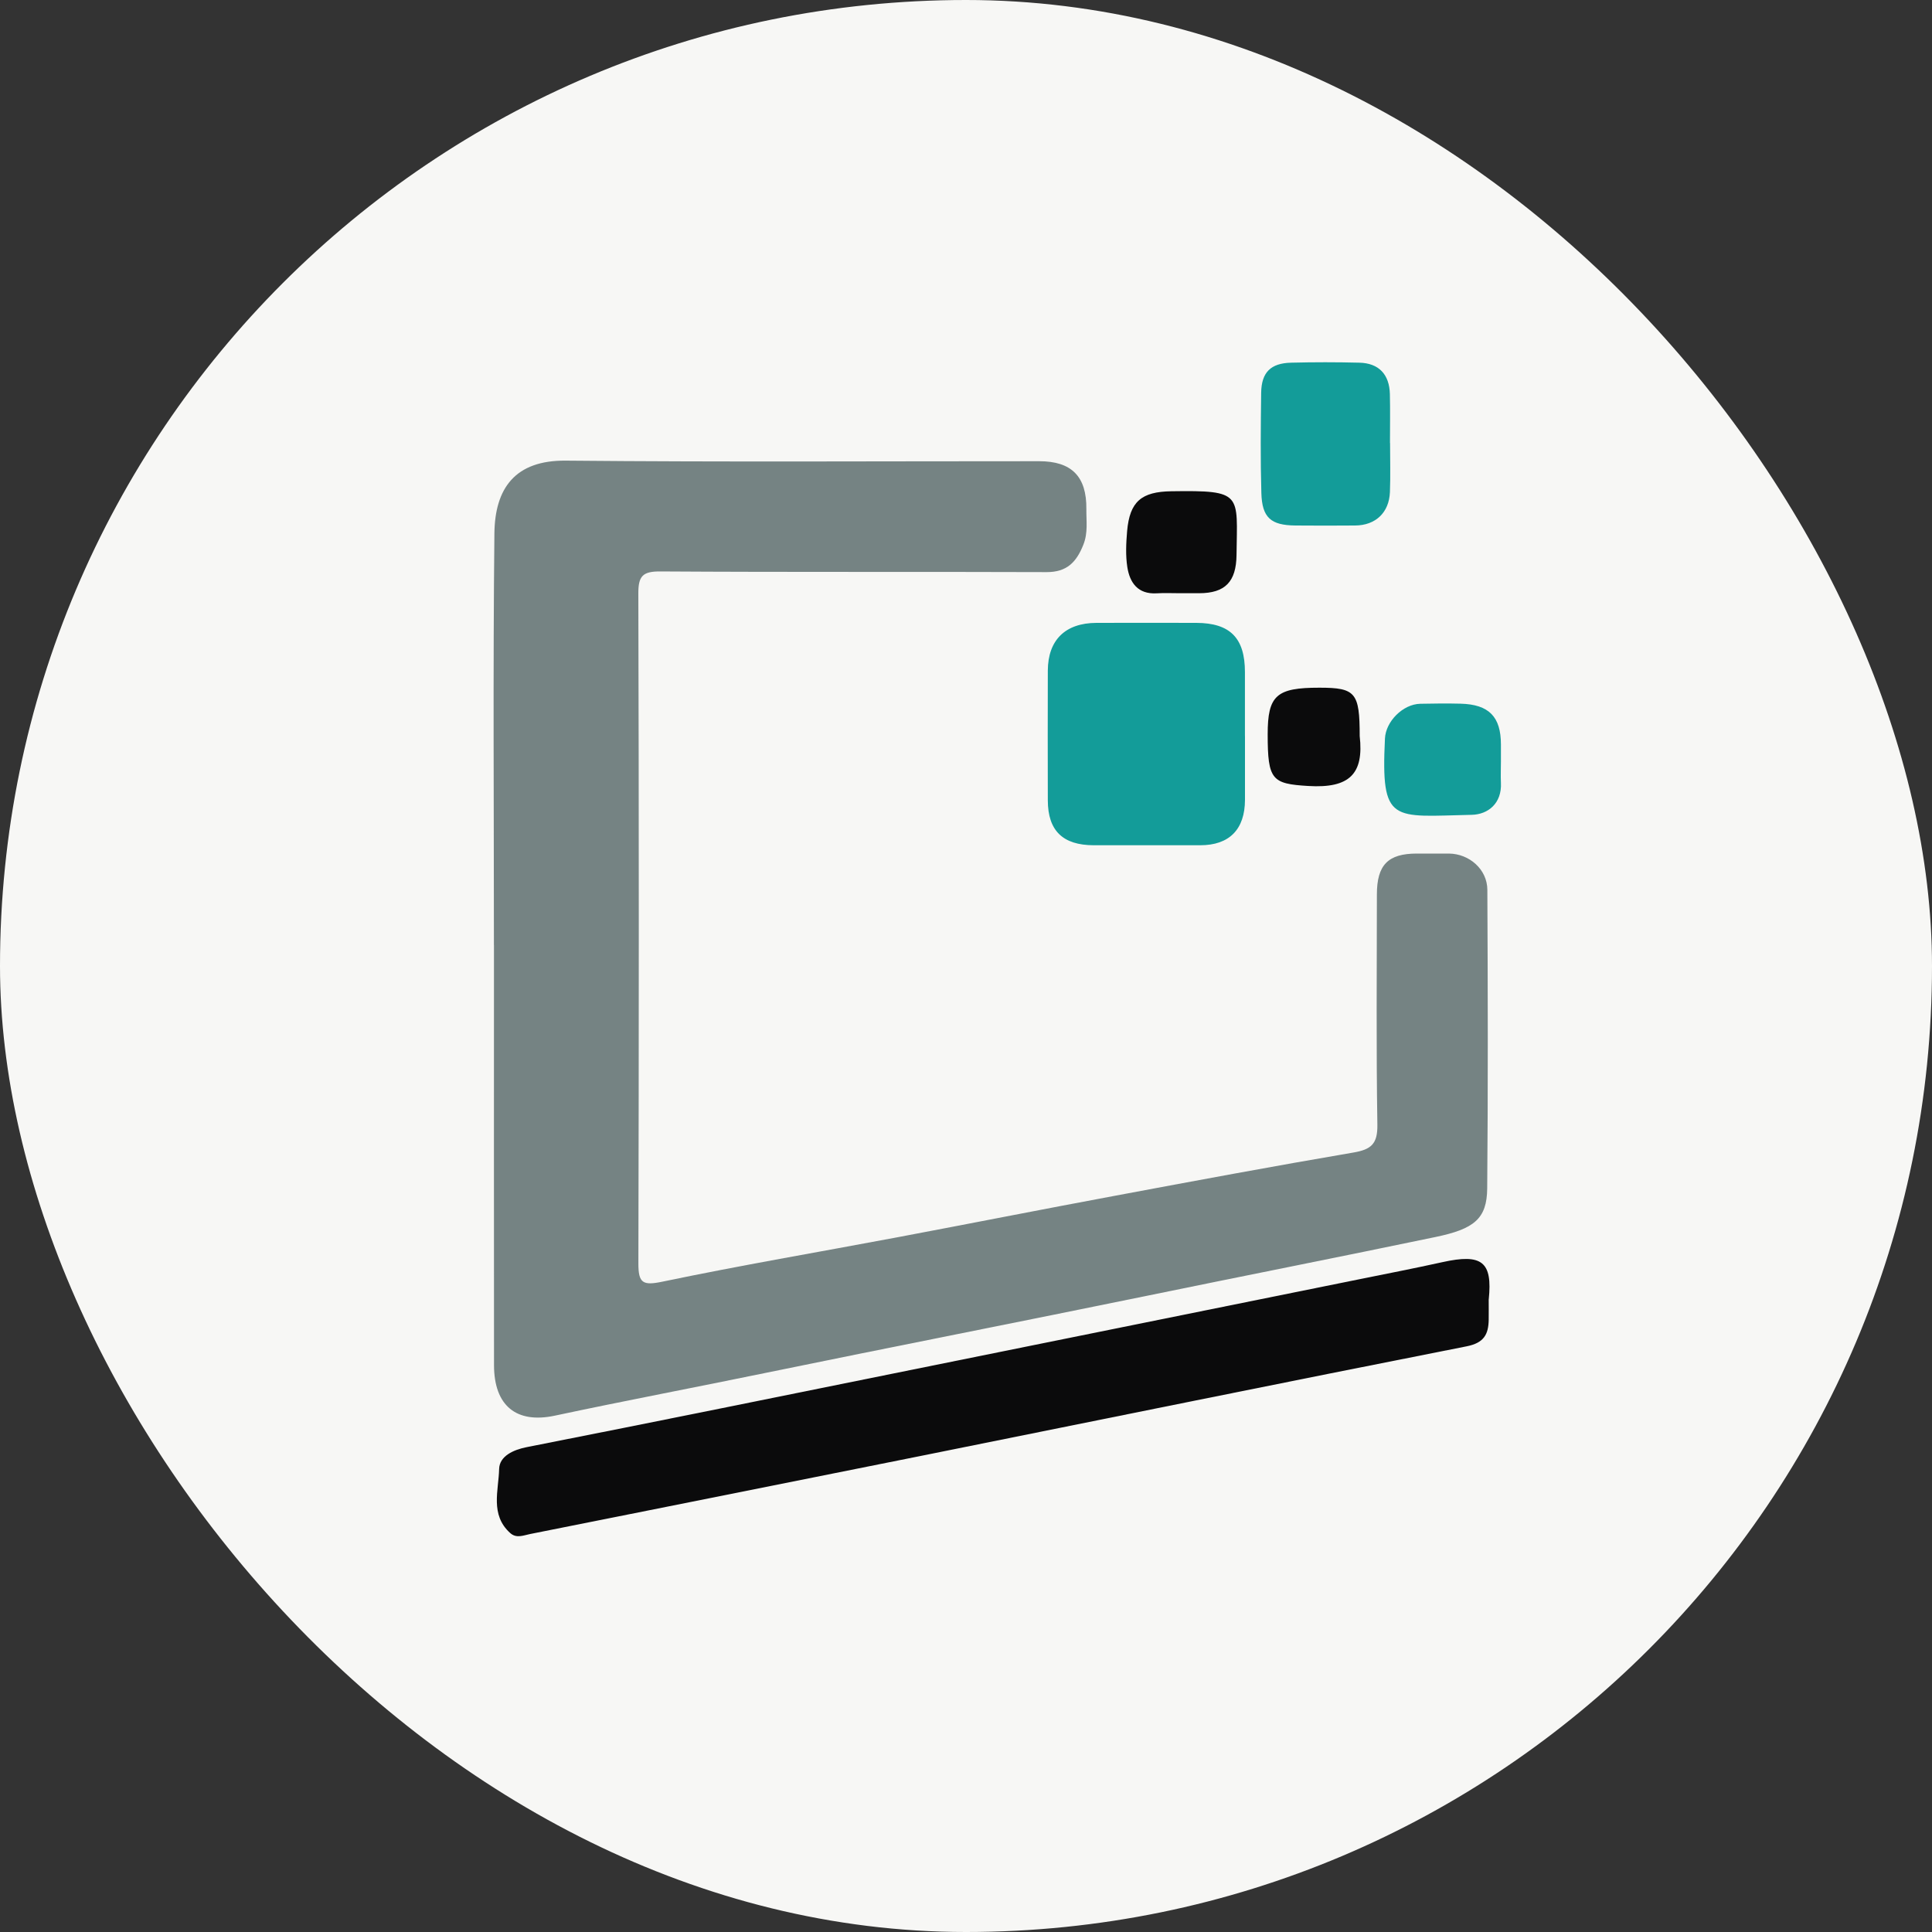
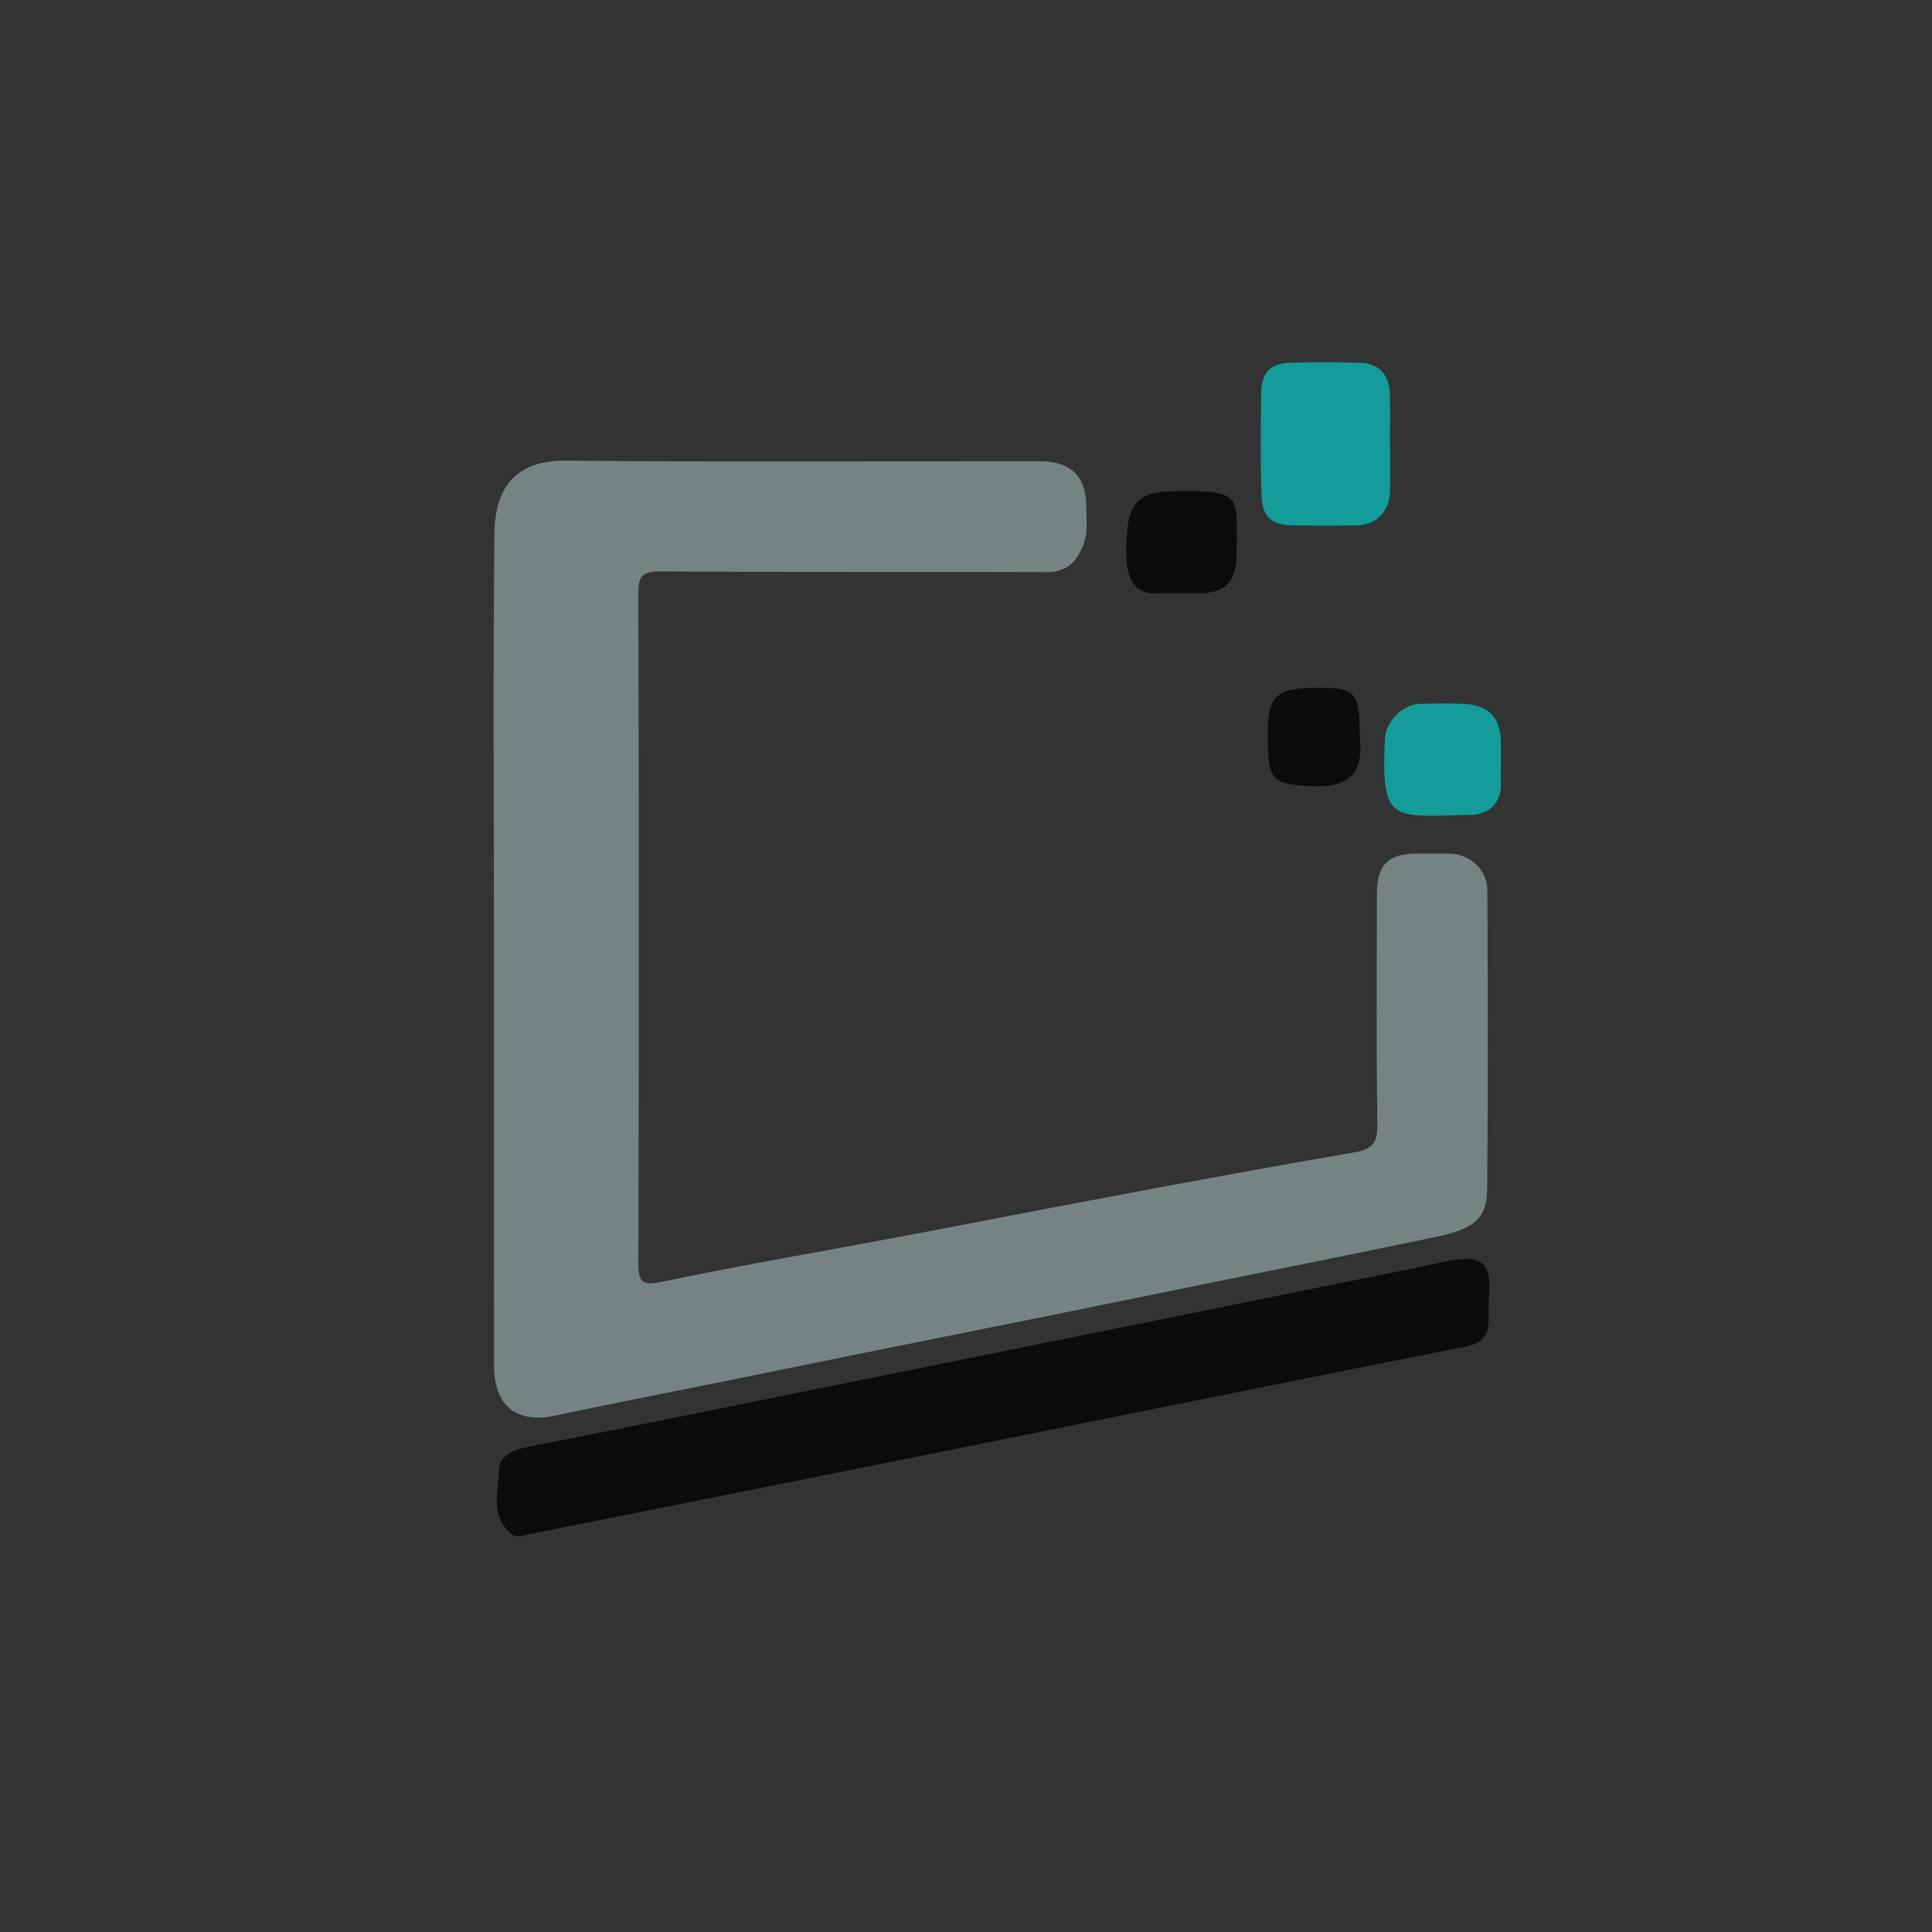
<svg xmlns="http://www.w3.org/2000/svg" width="40" height="40" viewBox="0 0 40 40" fill="none">
  <rect x="0" y="0" width="40" height="40" fill="#333333" stroke="none" />
-   <rect width="40" height="40" rx="20" fill="#F7F7F5" />
  <path d="M10.226 19.568C10.226 16.728 10.206 13.888 10.236 11.047C10.246 10.11 10.663 9.527 11.714 9.537C14.981 9.568 18.248 9.548 21.516 9.549C22.184 9.549 22.5 9.862 22.492 10.542C22.489 10.786 22.529 11.028 22.43 11.277C22.286 11.64 22.088 11.847 21.666 11.845C19.002 11.835 16.338 11.848 13.674 11.831C13.305 11.828 13.214 11.926 13.216 12.292C13.229 16.913 13.228 21.534 13.217 26.155C13.216 26.569 13.309 26.621 13.722 26.534C15.332 26.198 16.955 25.922 18.572 25.618C20.075 25.335 21.575 25.038 23.079 24.758C24.725 24.45 26.371 24.143 28.021 23.862C28.39 23.799 28.523 23.683 28.517 23.287C28.492 21.699 28.506 20.109 28.507 18.52C28.507 17.906 28.738 17.672 29.335 17.672C29.556 17.672 29.777 17.671 29.998 17.672C30.421 17.676 30.792 18 30.794 18.422C30.804 20.482 30.809 22.542 30.791 24.602C30.786 25.237 30.517 25.445 29.72 25.611C27.729 26.026 25.734 26.419 23.741 26.829C21.114 27.368 18.481 27.884 15.853 28.424C14.399 28.724 12.938 29 11.486 29.31C10.69 29.479 10.229 29.105 10.228 28.264C10.225 25.365 10.227 22.466 10.227 19.567L10.226 19.568Z" fill="#758383" />
  <path d="M30.822 26.902C30.822 27.058 30.824 27.19 30.822 27.323C30.817 27.627 30.724 27.803 30.366 27.874C26.616 28.614 22.869 29.378 19.121 30.132C16.407 30.678 13.691 31.218 10.977 31.76C10.836 31.788 10.691 31.857 10.561 31.738C10.143 31.359 10.324 30.858 10.334 30.413C10.341 30.147 10.629 30.016 10.903 29.962C12.255 29.695 13.606 29.426 14.956 29.153C19.351 28.265 23.746 27.375 28.141 26.486C28.715 26.37 29.29 26.258 29.861 26.132C30.688 25.948 30.902 26.126 30.823 26.903L30.822 26.902Z" fill="#0B0B0C" />
-   <path d="M25.776 15.237C25.776 15.678 25.777 16.119 25.776 16.56C25.774 17.173 25.451 17.5 24.849 17.5C24.114 17.5 23.38 17.501 22.645 17.5C22.005 17.499 21.696 17.199 21.694 16.574C21.692 15.677 21.691 14.781 21.694 13.884C21.697 13.25 22.056 12.899 22.699 12.896C23.39 12.894 24.081 12.894 24.771 12.896C25.47 12.899 25.775 13.211 25.775 13.914C25.775 14.355 25.775 14.796 25.775 15.237H25.776Z" fill="#139C99" />
  <path d="M28.78 9.172C28.78 9.511 28.79 9.849 28.777 10.187C28.76 10.614 28.479 10.878 28.054 10.88C27.642 10.883 27.231 10.884 26.819 10.88C26.311 10.875 26.129 10.718 26.115 10.206C26.095 9.516 26.102 8.824 26.111 8.133C26.117 7.708 26.309 7.519 26.732 7.509C27.202 7.497 27.672 7.497 28.143 7.509C28.546 7.518 28.766 7.75 28.776 8.159C28.784 8.496 28.778 8.835 28.778 9.173L28.78 9.172Z" fill="#139C99" />
  <path d="M31.075 15.765C31.075 15.912 31.068 16.059 31.075 16.206C31.097 16.633 30.808 16.863 30.47 16.87C28.822 16.904 28.588 17.067 28.674 15.29C28.691 14.934 29.047 14.579 29.404 14.571C29.683 14.565 29.962 14.562 30.24 14.569C30.827 14.584 31.075 14.839 31.075 15.414C31.075 15.531 31.075 15.648 31.075 15.765Z" fill="#139C99" />
  <path d="M24.431 12.282C24.269 12.282 24.107 12.274 23.947 12.284C23.559 12.306 23.391 12.066 23.34 11.741C23.302 11.498 23.315 11.242 23.336 10.994C23.39 10.383 23.633 10.18 24.252 10.171C25.741 10.149 25.614 10.221 25.601 11.492C25.594 12.044 25.366 12.281 24.826 12.282C24.694 12.282 24.561 12.282 24.43 12.282H24.431Z" fill="#0B0B0C" />
  <path d="M28.151 15.238C28.24 16.02 27.944 16.325 27.087 16.273C26.336 16.227 26.246 16.153 26.246 15.204C26.246 14.398 26.425 14.237 27.318 14.238C28.067 14.238 28.151 14.341 28.151 15.238Z" fill="#0B0B0C" />
</svg>